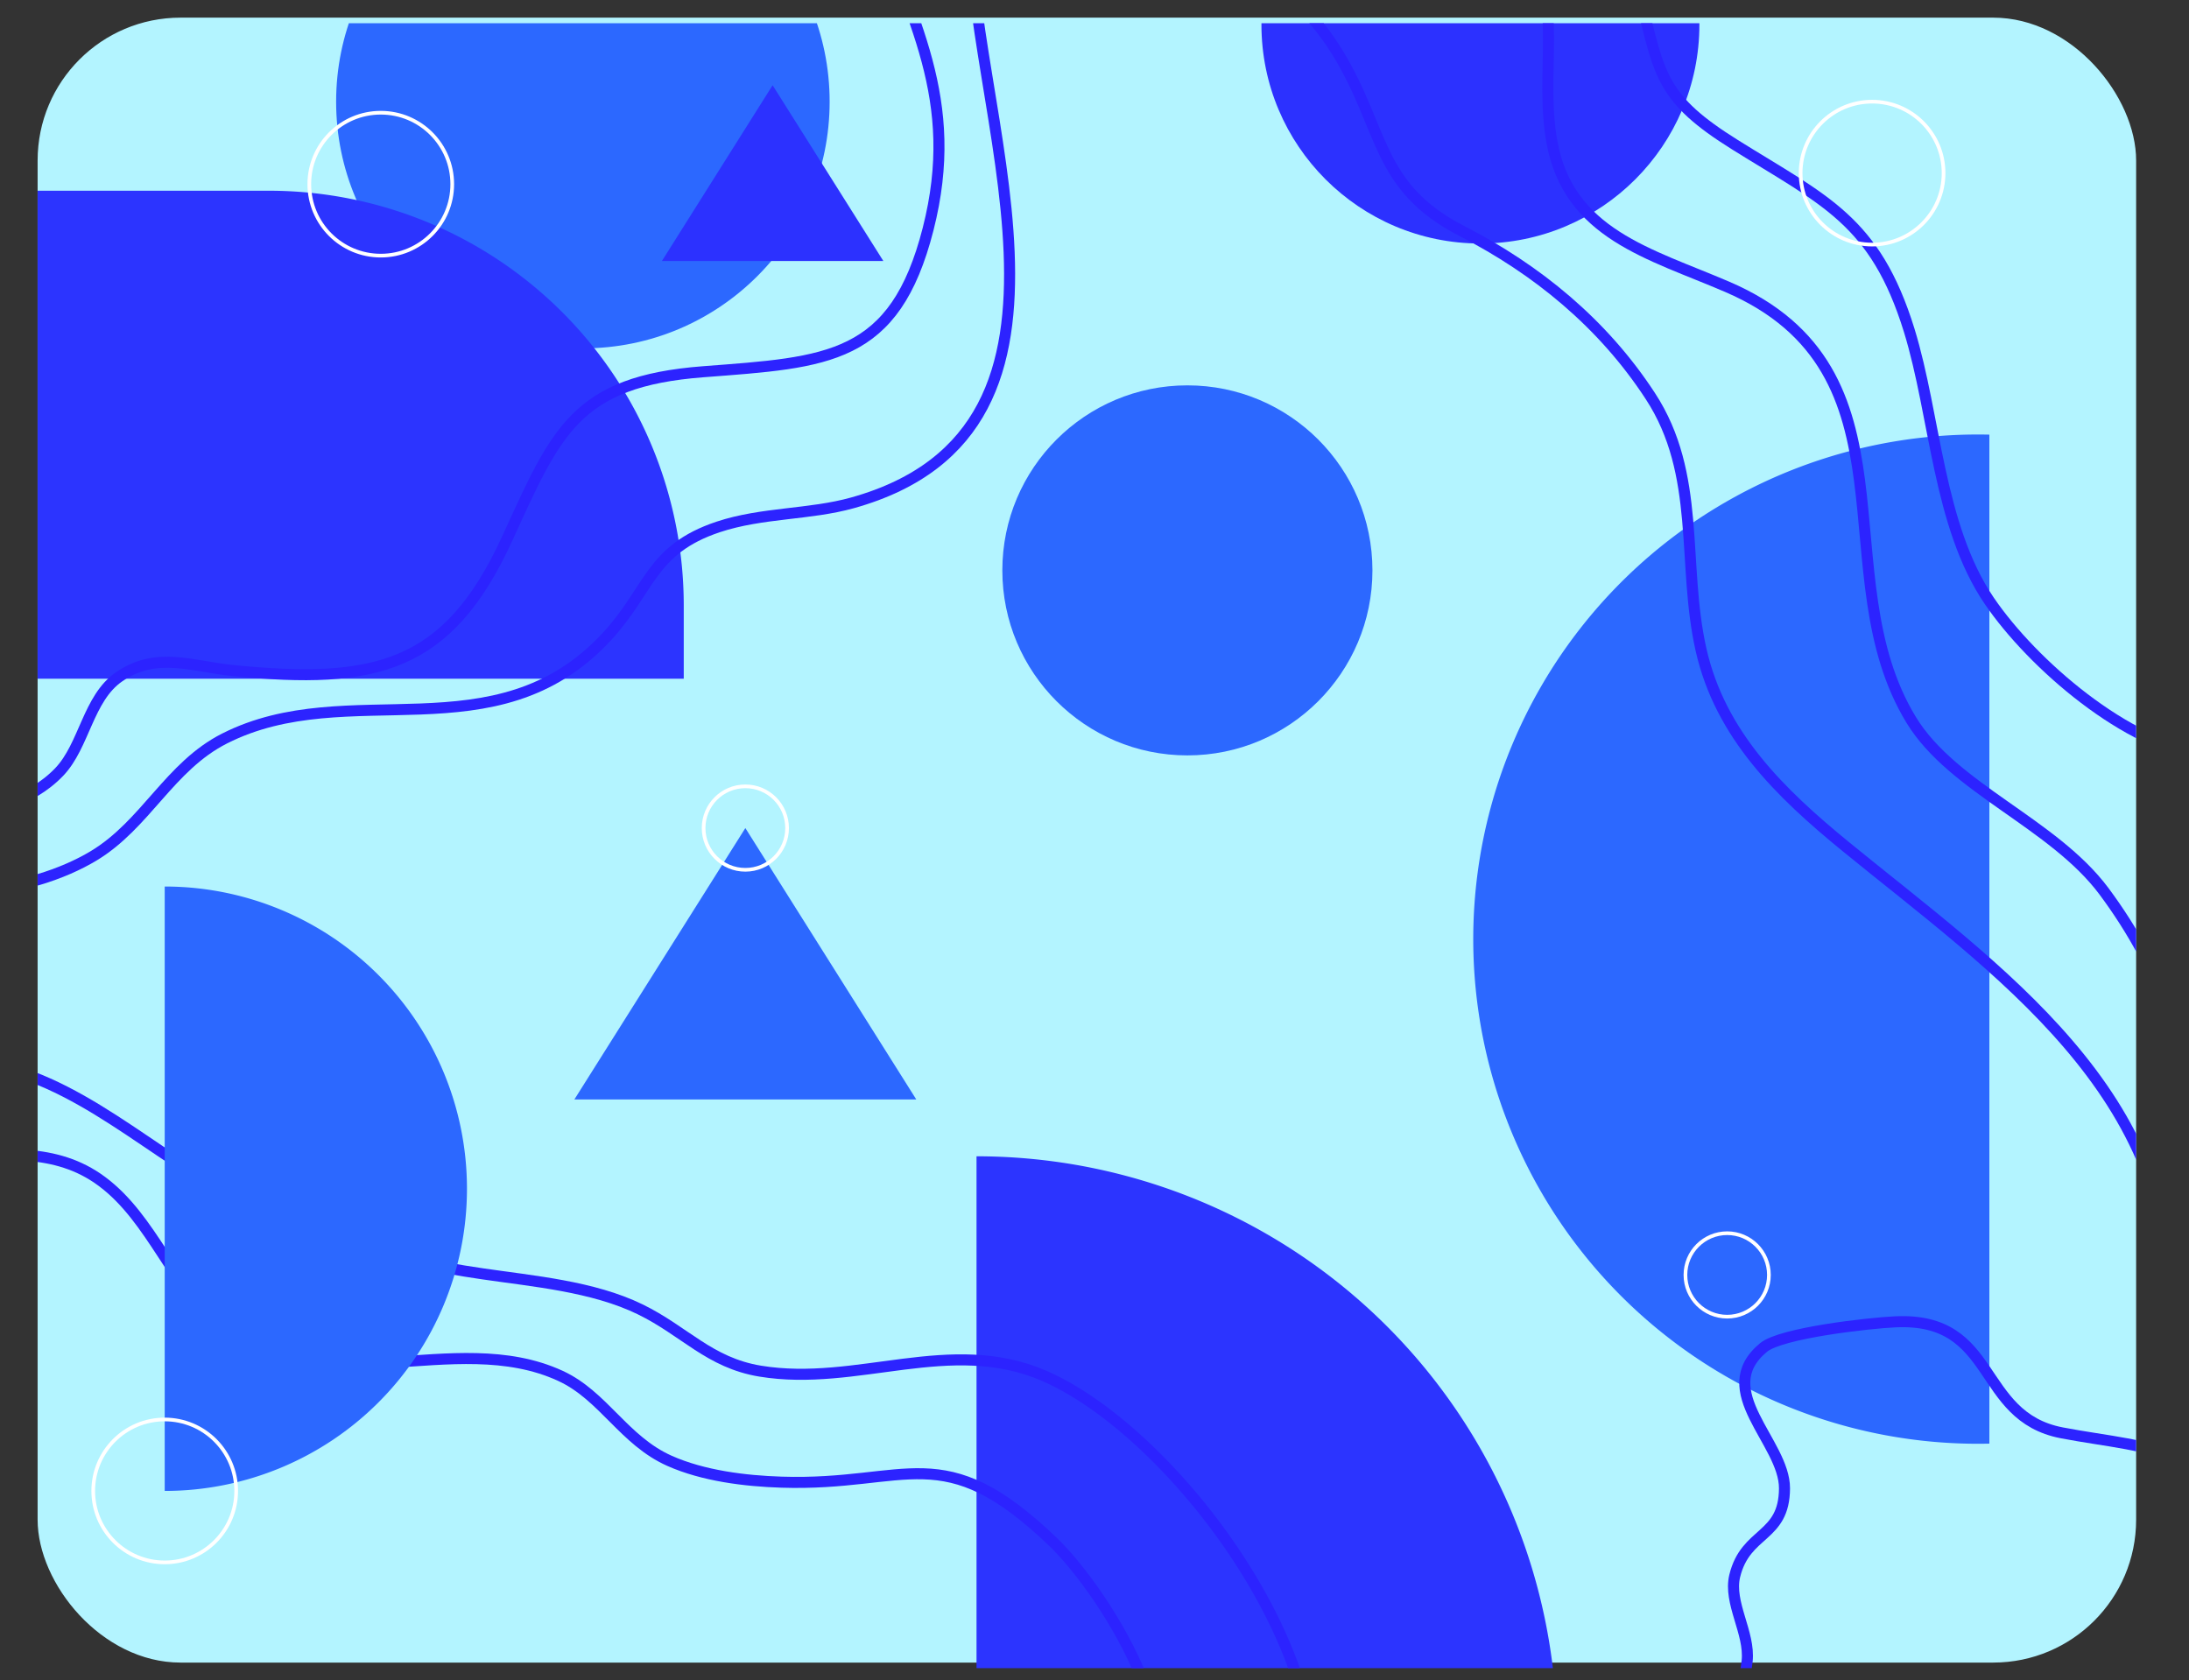
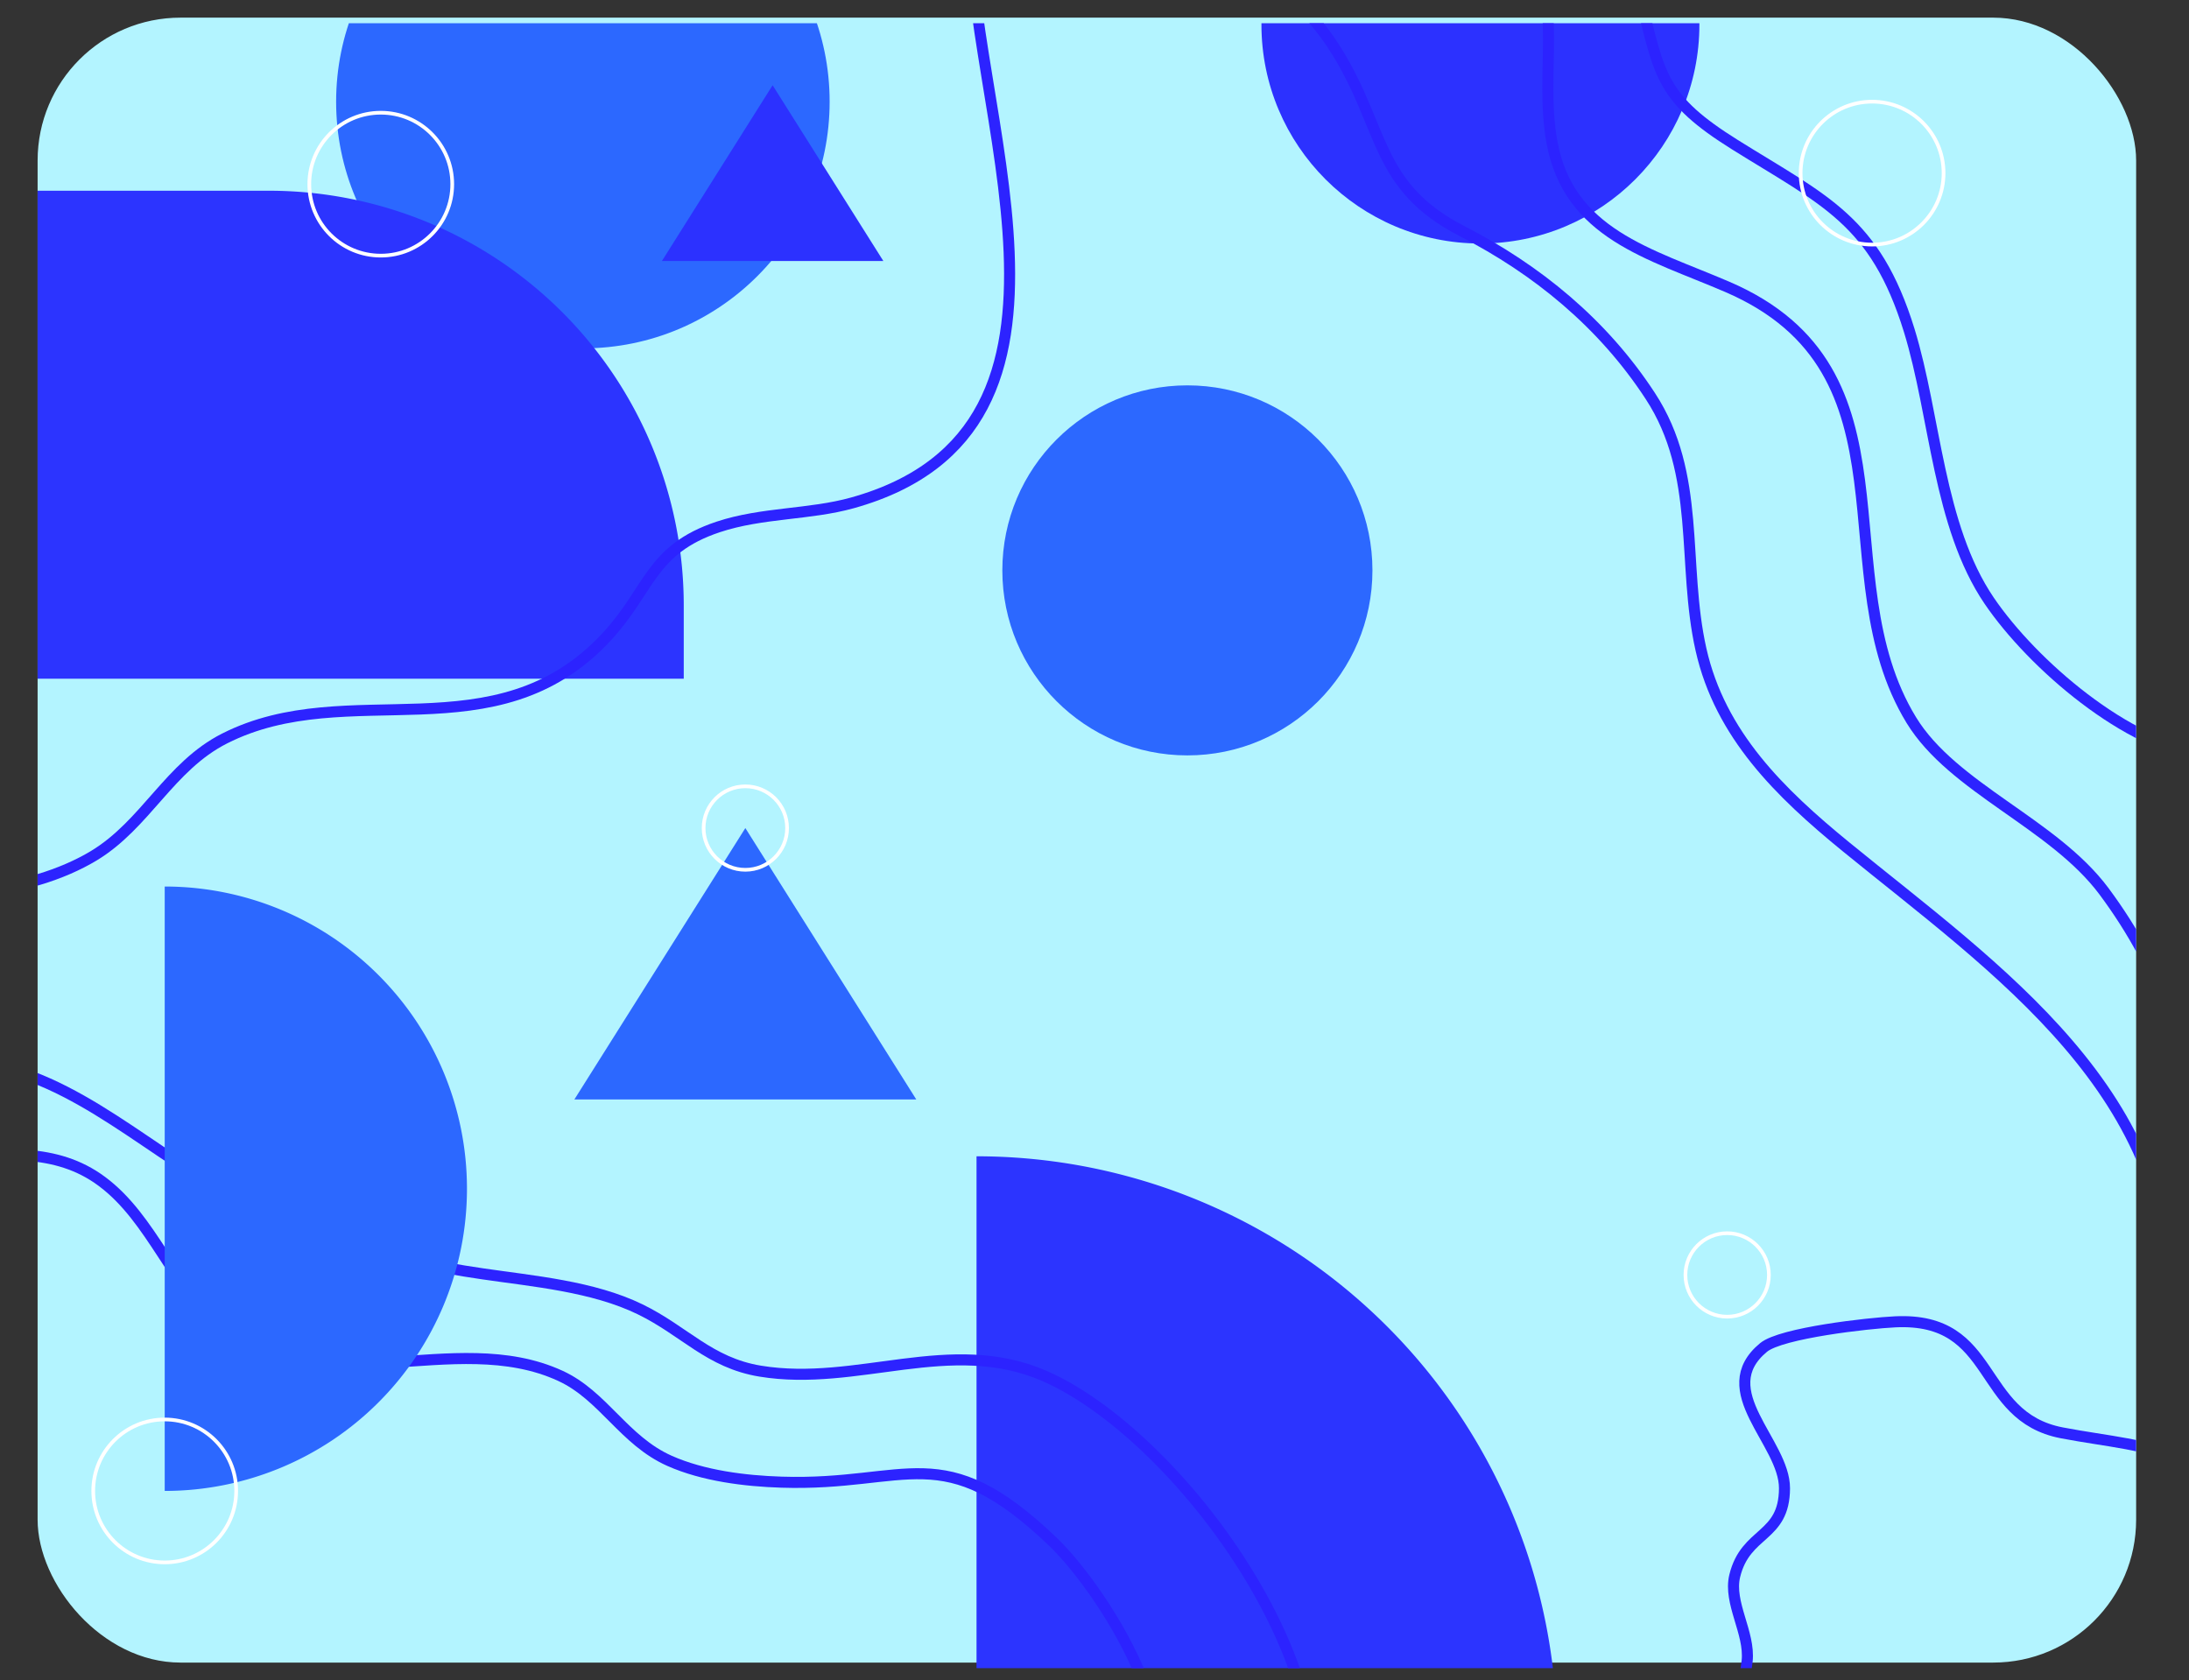
<svg xmlns="http://www.w3.org/2000/svg" id="Layer_1" data-name="Layer 1" viewBox="0 0 594.19 456.16">
  <rect x="0" y="0" width="594.19" height="456.16" fill="#333333" stroke="none" />
  <defs>
    <style>.cls-1,.cls-7,.cls-8{fill:none;}.cls-2{fill:#b3f4ff;}.cls-3{clip-path:url(#clip-path);}.cls-4{fill:#2c31ff;}.cls-5{fill:#2c34ff;}.cls-6{fill:#2c68ff;}.cls-7{stroke:#2c23ff;stroke-width:3px;}.cls-7,.cls-8{stroke-miterlimit:10;}.cls-8{stroke:#fff;}</style>
    <clipPath id="clip-path">
      <rect class="cls-1" x="10.21" y="6.3" width="569.63" height="446.58" rx="38.79" />
    </clipPath>
  </defs>
  <rect class="cls-2" x="10.21" y="4.79" width="569.63" height="446.58" rx="38.79" />
  <g class="cls-3">
    <circle class="cls-4" cx="401.85" cy="6.67" r="59.44" />
    <path class="cls-5" d="M265.07,313.92h0A157.55,157.55,0,0,1,422.62,471.47v0a0,0,0,0,1,0,0H265.07a0,0,0,0,1,0,0V313.92A0,0,0,0,1,265.07,313.92Z" />
-     <path class="cls-6" d="M540,391.93A137,137,0,1,1,540,118Z" />
    <circle class="cls-6" cx="158.22" cy="27.6" r="66.98" />
    <path class="cls-7" d="M342.41-37.7c26,0,56.85-5.81,72.06,20.93,10,17.56,3.36,36.41,6.78,55.27,4.54,25.07,26.56,30.32,47.61,39.38,53.23,22.91,25.86,78.17,49.94,117.6,11.31,18.53,38.54,28,52.32,46.5,16,21.56,24.48,45.33,24.12,71.94" />
    <path class="cls-7" d="M283.8-24.31c30,0,62.43,11.23,79.16,38.43C375.83,35,373.4,50.7,396.89,62.76c20.25,10.4,38.19,25,51.08,44.76,13.92,21.29,8.5,45.47,13.75,68.81,5.2,23.15,21.47,38.94,39.33,53.54,40.29,32.93,91.67,67.59,87.5,127.59" />
    <path class="cls-7" d="M417.76-52.77c16.32,7.46,23.83,36.69,27.69,52.68,5,20.71,5.69,27,25.48,39.37C495.29,54.5,509,59.79,518.24,89.68c7.16,23.28,7.85,53,21.72,73.42,11.77,17.3,37.55,39.48,58.63,42" />
    <polygon class="cls-6" points="248.72 298.49 155.91 298.49 202.32 224.81 248.72 298.49" />
    <circle class="cls-6" cx="322.31" cy="154.85" r="50.23" />
    <circle class="cls-8" cx="508.17" cy="47" r="19.4" />
    <circle class="cls-8" cx="468.83" cy="346.13" r="11.33" />
    <circle class="cls-8" cx="202.32" cy="224.81" r="11.33" />
    <polygon class="cls-4" points="239.78 70.86 179.67 70.86 209.72 23.14 239.78 70.86" />
    <path class="cls-7" d="M-14.66,313.65c15.21,0,29.64-2.35,42.32,7.09C41.47,331,46.87,349.6,60.23,360.14c27.29,21.52,63,.1,91.87,13.38,11.72,5.39,17.22,17.57,29.66,23.09,9.11,4.05,20.46,5.47,30.38,5.78,34.62,1.11,43.66-12.55,73.62,16.14,14.38,13.78,44.06,60,19.39,77.63" />
    <path class="cls-7" d="M-16.34,288.53c27.78-2.62,50.79,19.32,72,31.77,24.12,14.16,48.25,21.62,75.35,25.53,13.61,2,29.93,3.38,42.76,9.64,12.09,5.89,18.77,14.51,32.59,16.78,26.37,4.33,51.58-9.78,77.07,1.27C323,390.67,379.86,469.67,347,512.9" />
    <path class="cls-5" d="M-96.15,51.78H73a112.6,112.6,0,0,1,112.6,112.6v19.88a0,0,0,0,1,0,0H-96.15a0,0,0,0,1,0,0V51.78A0,0,0,0,1-96.15,51.78Z" />
    <path class="cls-6" d="M44.71,240.68a82,82,0,1,1,0,164.09Z" />
    <circle class="cls-8" cx="44.71" cy="404.77" r="19.4" />
-     <path class="cls-7" d="M236.5-26.26C247.2,5.39,261,26.61,251.93,62.19s-27.22,36.15-61,38.73c-34.69,2.64-39.93,16.19-53.25,45.29-16.07,35.1-35.73,39.65-74.33,35.85-11-1.08-20.84-5.34-31,1.67-8.48,5.82-9.41,18.66-16.28,25.85-15.51,16.23-50.68,14.8-64.16-3.09" />
    <path class="cls-7" d="M263.29-23.89c-1.49,52.56,40.48,140.21-31.9,160.41-11.61,3.25-24.52,2.58-36.42,6.53-18.53,6.17-18.43,17.09-30.4,29.95-30.16,32.39-69.9,10.42-103.6,27.49C46,208.06,39.6,223.8,25.43,232.34c-16.56,10-50.24,16.6-56.84-6.74" />
    <circle class="cls-8" cx="103.36" cy="50" r="19.4" />
    <path class="cls-7" d="M603.2,425.83c2.6-34-18.81-32.09-43.53-36.83-23.37-4.48-17.25-31.49-45.23-30.14-7.22.34-30.9,3-35.72,6.95-14.21,11.71,5.73,25.73,5.67,38.27-.06,13.54-10.54,11.52-13.51,23.77-1.76,7.28,4.18,15.43,3.37,23.09-.95,9.06-5.08,13.79-10,21.78" />
  </g>
</svg>